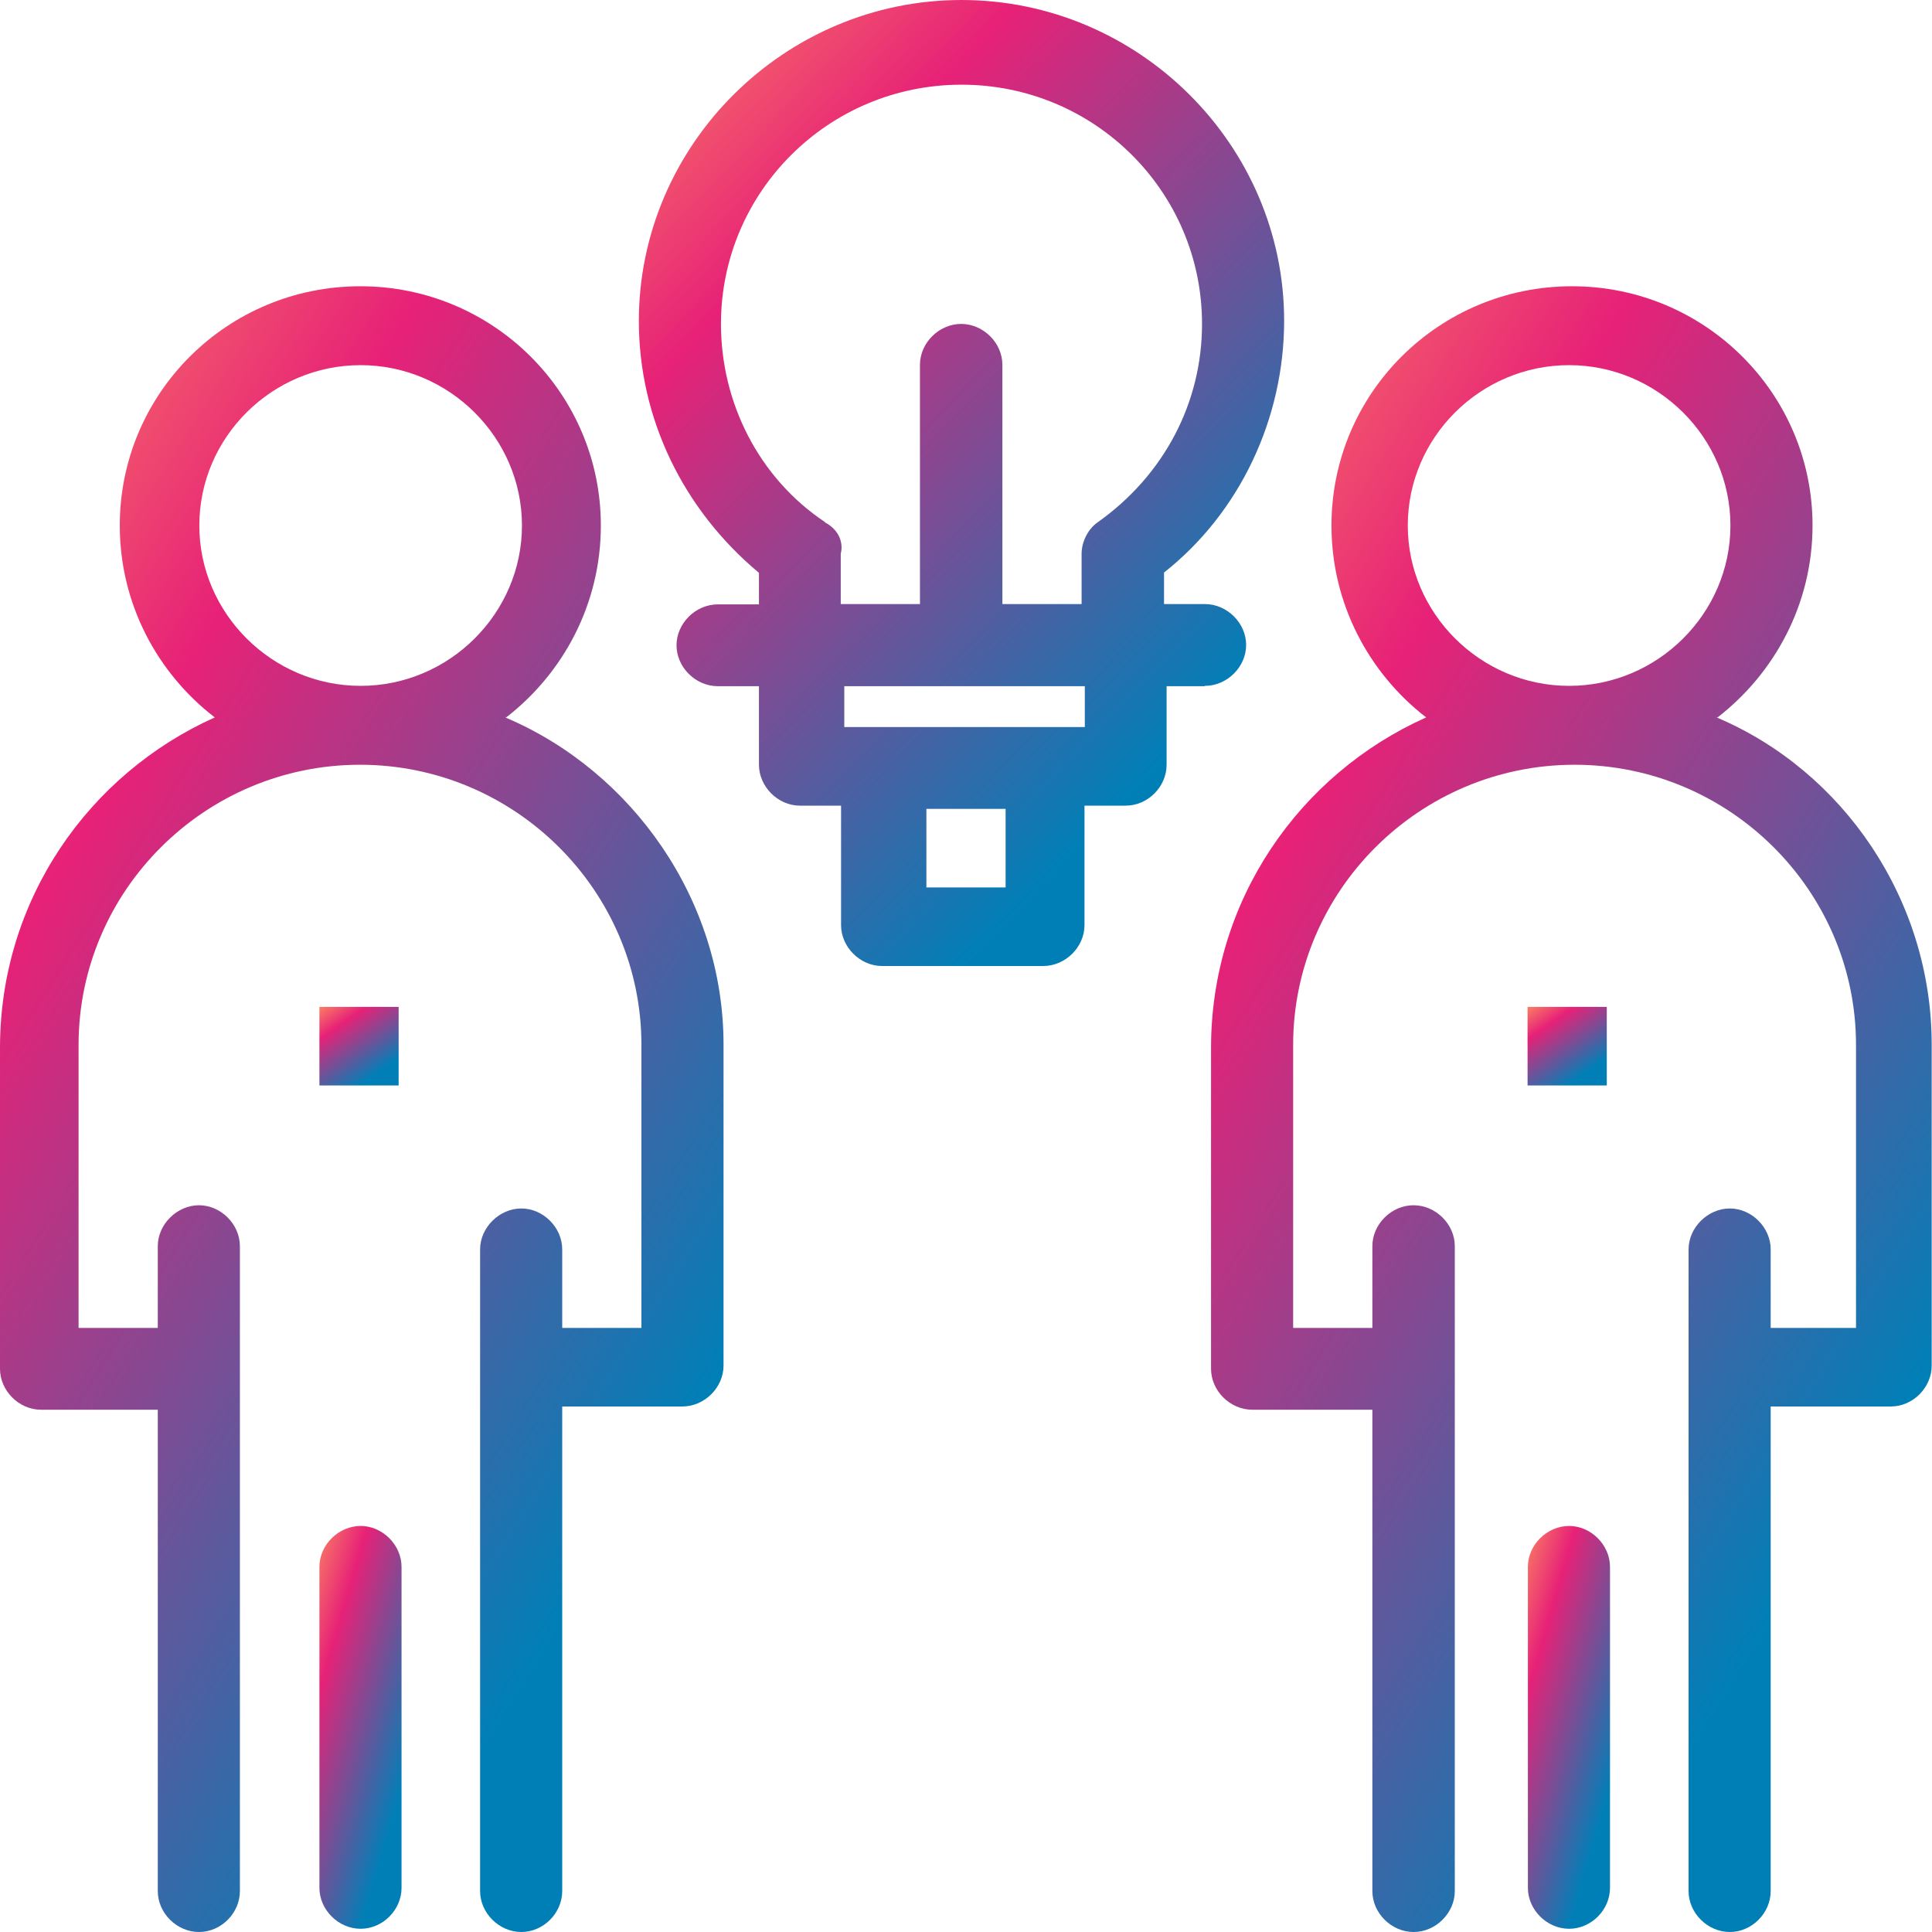
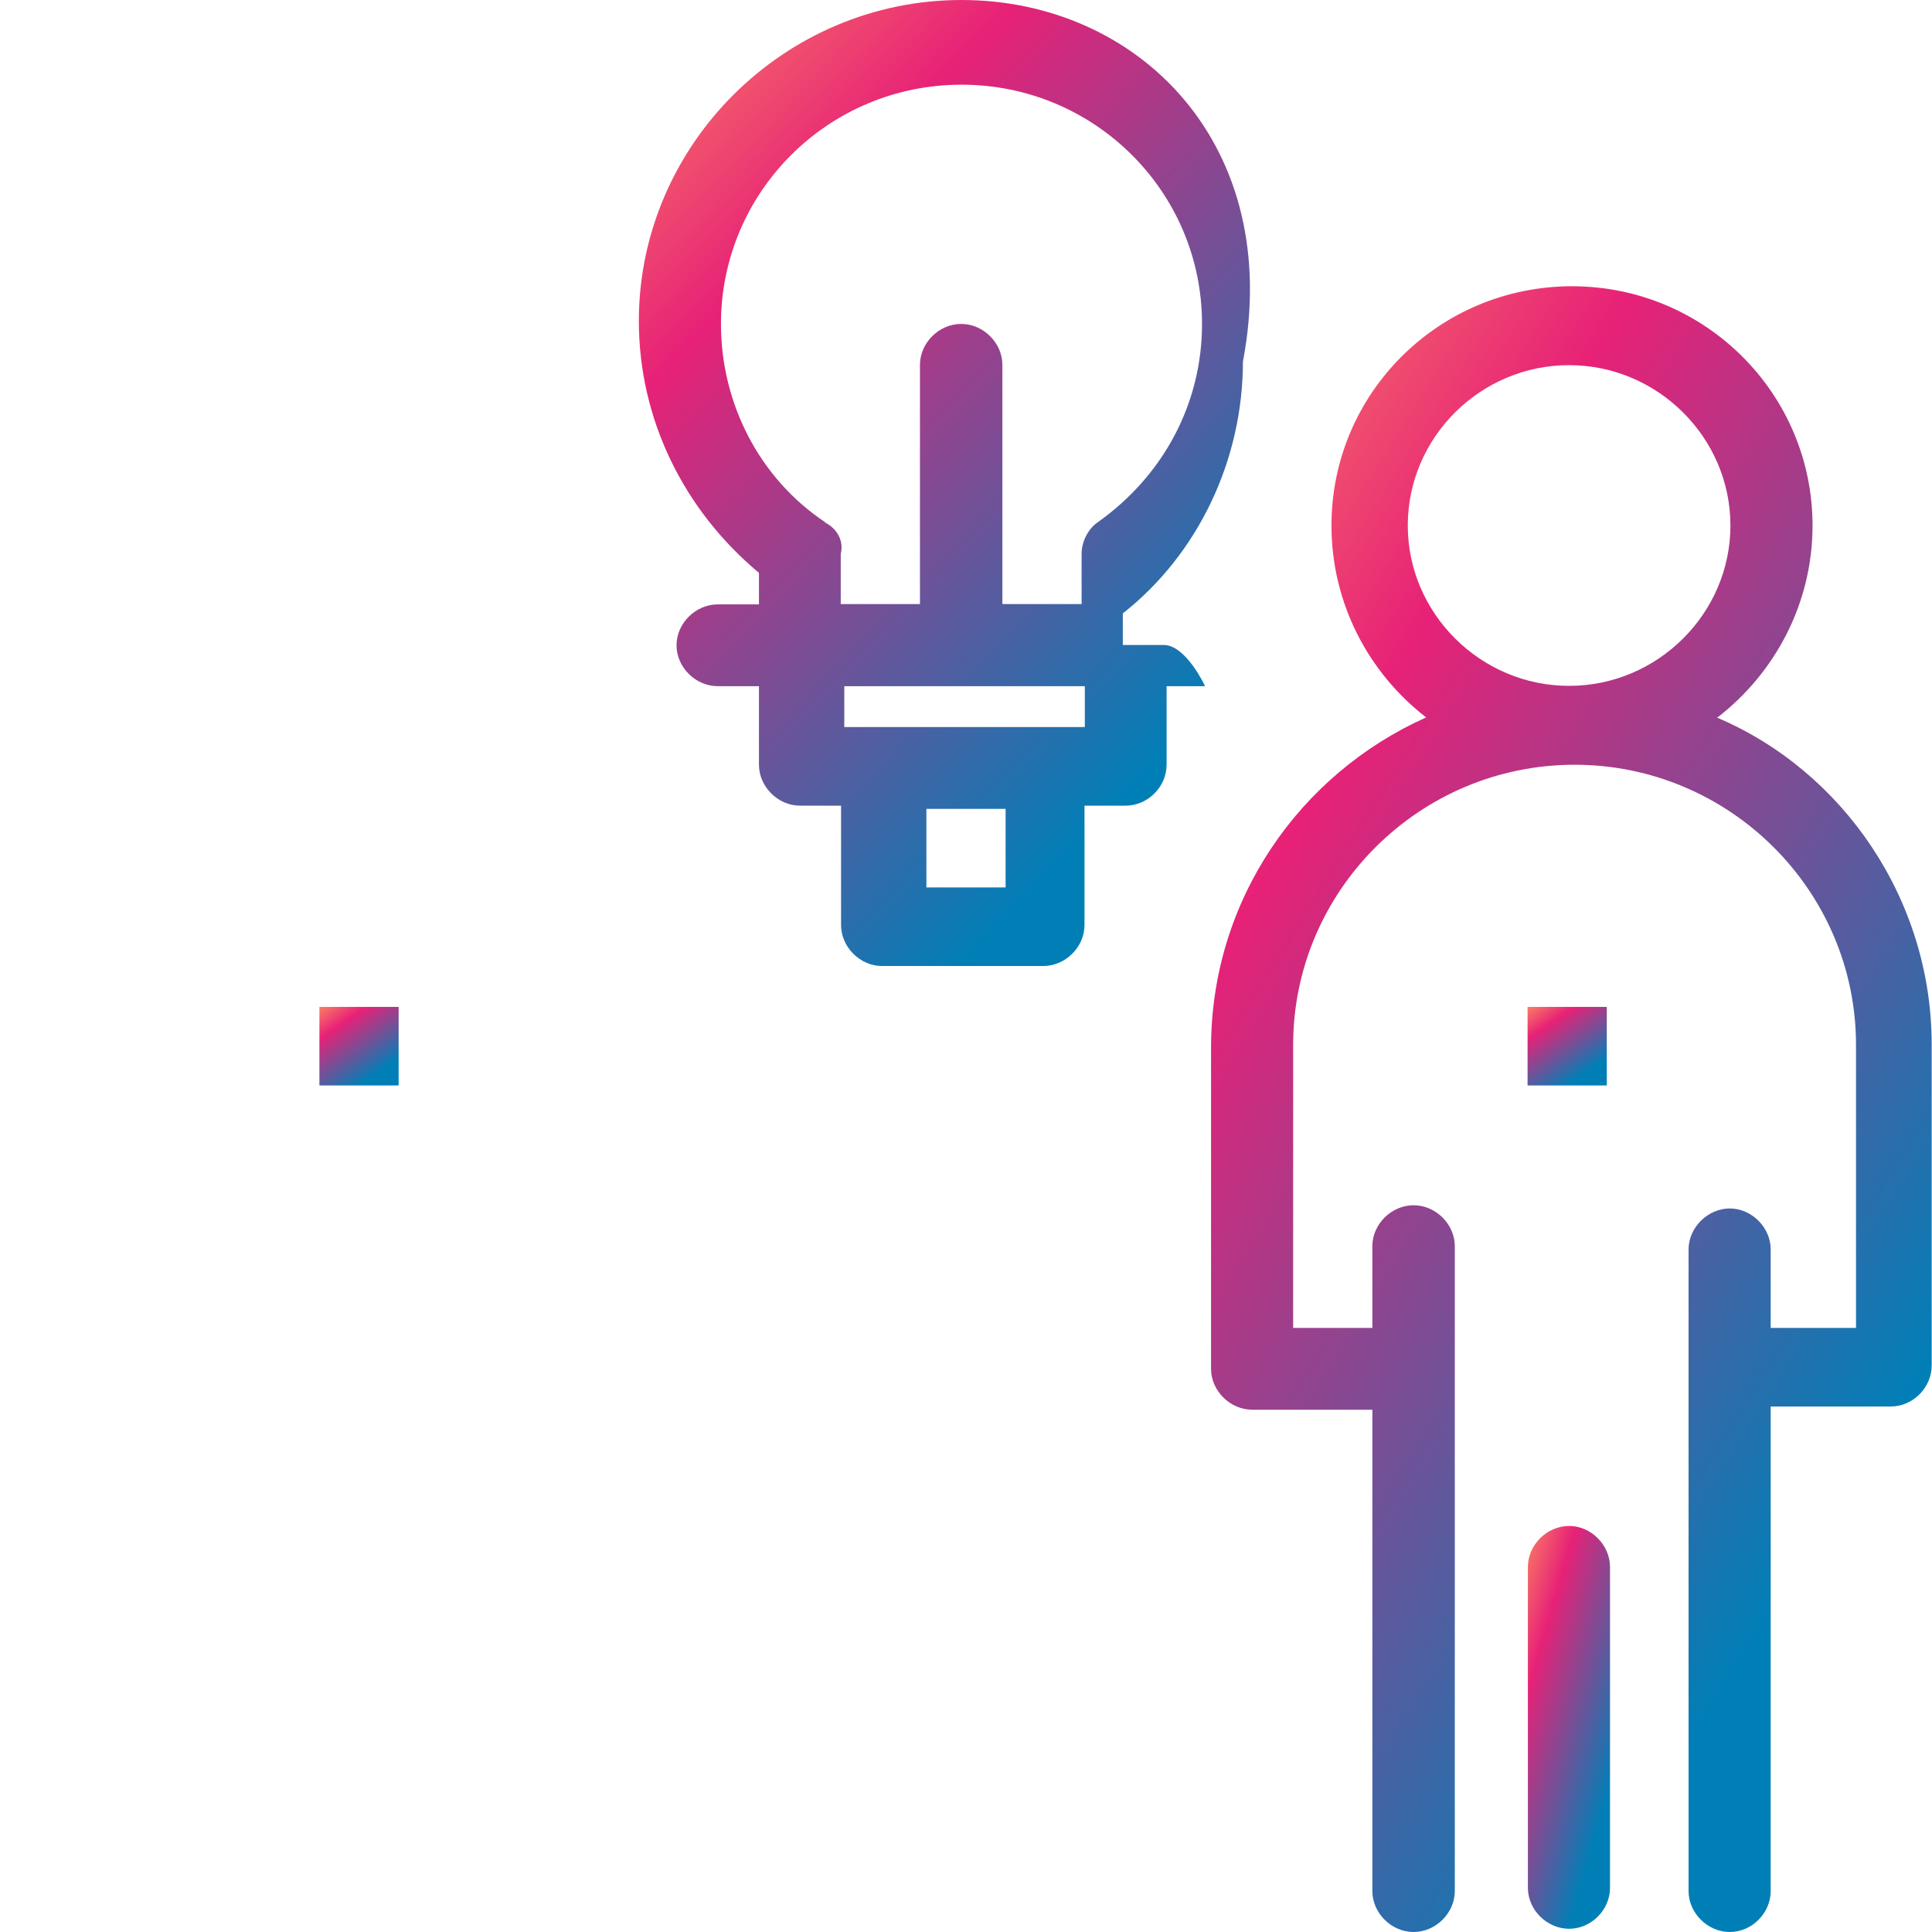
<svg xmlns="http://www.w3.org/2000/svg" xmlns:xlink="http://www.w3.org/1999/xlink" id="Layer_1" data-name="Layer 1" viewBox="0 0 60 60">
  <defs>
    <style>
      .cls-1 {
        fill: url(#linear-gradient);
      }

      .cls-1, .cls-2, .cls-3, .cls-4, .cls-5, .cls-6, .cls-7 {
        stroke-width: 0px;
      }

      .cls-2 {
        fill: url(#linear-gradient-6);
      }

      .cls-3 {
        fill: url(#linear-gradient-5);
      }

      .cls-4 {
        fill: url(#linear-gradient-2);
      }

      .cls-5 {
        fill: url(#linear-gradient-7);
      }

      .cls-6 {
        fill: url(#linear-gradient-3);
      }

      .cls-7 {
        fill: url(#linear-gradient-4);
      }
    </style>
    <linearGradient id="linear-gradient" x1="-261.67" y1="-122.38" x2="-310.04" y2="-91.83" gradientTransform="translate(287 -78) scale(1 -1)" gradientUnits="userSpaceOnUse">
      <stop offset=".06" stop-color="#007fb7" />
      <stop offset=".51" stop-color="#e72177" />
      <stop offset=".76" stop-color="#ff985f" />
      <stop offset="1" stop-color="#27d138" />
    </linearGradient>
    <linearGradient id="linear-gradient-2" x1="-273.68" y1="-132.27" x2="-280.76" y2="-130.2" xlink:href="#linear-gradient" />
    <linearGradient id="linear-gradient-3" x1="-275.13" y1="-111.53" x2="-277.52" y2="-108.07" xlink:href="#linear-gradient" />
    <linearGradient id="linear-gradient-4" x1="-224.1" y1="-122.28" x2="-272.37" y2="-91.91" xlink:href="#linear-gradient" />
    <linearGradient id="linear-gradient-5" x1="-236.15" y1="-132.27" x2="-243.23" y2="-130.2" xlink:href="#linear-gradient" />
    <linearGradient id="linear-gradient-6" x1="-237.61" y1="-111.53" x2="-240" y2="-108.07" xlink:href="#linear-gradient" />
    <linearGradient id="linear-gradient-7" x1="-247.43" y1="-101.81" x2="-278.84" y2="-71.66" xlink:href="#linear-gradient" />
  </defs>
-   <path class="cls-1" d="m15.72,22.28c1.77-1.37,2.94-3.52,2.94-5.96,0-4.1-3.34-7.43-7.47-7.43s-7.47,3.32-7.47,7.43c0,2.44,1.17,4.59,2.95,5.96C2.75,24.04,0,27.95,0,32.54v9.97c0,.68.59,1.27,1.27,1.27h3.63v14.95c0,.68.59,1.27,1.28,1.27s1.27-.59,1.27-1.27v-20.03c0-.68-.59-1.27-1.27-1.27s-1.28.59-1.28,1.27v2.54h-2.46v-8.79c0-4.79,3.93-8.7,8.74-8.7s8.74,3.91,8.74,8.7v8.79h-2.46v-2.44c0-.68-.59-1.27-1.27-1.27s-1.28.59-1.28,1.27v19.93c0,.68.59,1.27,1.28,1.27s1.27-.59,1.27-1.27v-15.05h3.73c.69,0,1.28-.59,1.28-1.27v-9.97c0-4.5-2.85-8.5-6.78-10.16h.02Zm-9.53-5.96c0-2.74,2.26-4.98,5.01-4.98s5.01,2.25,5.01,4.98-2.26,4.98-5.01,4.98-5.01-2.25-5.01-4.98Z" />
-   <path class="cls-4" d="m11.2,47.39c-.69,0-1.28.59-1.28,1.27v9.97c0,.68.59,1.27,1.28,1.27s1.27-.59,1.27-1.27v-9.97c0-.68-.59-1.27-1.27-1.27Z" />
  <path class="cls-6" d="m12.38,31.27h-2.46v2.44h2.46v-2.44Z" />
  <path class="cls-7" d="m53.34,22.28c1.77-1.37,2.95-3.52,2.95-5.96,0-4.1-3.34-7.43-7.47-7.43s-7.47,3.32-7.47,7.43c0,2.44,1.17,4.59,2.94,5.96-3.93,1.76-6.68,5.67-6.68,10.26v9.97c0,.68.59,1.27,1.28,1.27h3.73v14.95c0,.68.59,1.27,1.28,1.27s1.28-.59,1.28-1.27v-20.03c0-.68-.59-1.27-1.28-1.27s-1.28.59-1.28,1.27v2.54h-2.46v-8.79c0-4.79,3.93-8.7,8.74-8.7s8.74,3.91,8.74,8.7v8.79h-2.65v-2.44c0-.68-.59-1.27-1.27-1.27s-1.28.59-1.28,1.27v19.93c0,.68.59,1.27,1.28,1.27s1.27-.59,1.27-1.27v-15.05h3.73c.69,0,1.27-.59,1.27-1.27v-9.97c0-4.5-2.75-8.5-6.68-10.16h.02Zm-9.62-5.96c0-2.74,2.26-4.98,5.01-4.98s5.01,2.25,5.01,4.98-2.26,4.98-5.01,4.98-5.01-2.25-5.01-4.98Z" />
  <path class="cls-3" d="m48.73,47.39c-.69,0-1.28.59-1.28,1.27v9.97c0,.68.59,1.27,1.28,1.27s1.27-.59,1.27-1.27v-9.97c0-.68-.59-1.27-1.27-1.27Z" />
  <path class="cls-2" d="m49.9,31.27h-2.46v2.44h2.46v-2.44Z" />
-   <path class="cls-5" d="m37.42,21.3c.69,0,1.28-.59,1.28-1.27s-.59-1.27-1.28-1.27h-1.27v-.98c2.36-1.86,3.73-4.79,3.73-7.82C39.88,4.5,35.36,0,29.86,0s-10.02,4.5-10.02,9.97c0,3.03,1.38,5.86,3.73,7.82v.98h-1.28c-.69,0-1.28.59-1.28,1.27s.59,1.27,1.28,1.27h1.28v2.44c0,.68.59,1.27,1.27,1.27h1.28v3.71c0,.68.59,1.27,1.27,1.27h5.01c.69,0,1.28-.59,1.28-1.27v-3.71h1.28c.69,0,1.27-.59,1.27-1.27v-2.44h1.18Zm-11.79-5.08c-2.06-1.37-3.24-3.71-3.24-6.16,0-4.1,3.34-7.43,7.47-7.43s7.47,3.32,7.47,7.43c0,2.44-1.17,4.69-3.24,6.16-.29.2-.5.59-.5.98v1.56h-2.46v-7.43c0-.68-.59-1.27-1.28-1.27s-1.28.59-1.28,1.27v7.43h-2.46v-1.56c.1-.39-.1-.78-.5-.98h.02Zm5.6,11.34h-2.46v-2.44h2.46v2.44Zm2.46-4.98h-7.47v-1.27h7.47v1.27Z" />
+   <path class="cls-5" d="m37.42,21.3s-.59-1.27-1.28-1.27h-1.27v-.98c2.36-1.86,3.73-4.79,3.73-7.82C39.88,4.5,35.36,0,29.86,0s-10.02,4.5-10.02,9.97c0,3.03,1.38,5.86,3.73,7.82v.98h-1.28c-.69,0-1.28.59-1.28,1.27s.59,1.27,1.28,1.27h1.28v2.44c0,.68.59,1.27,1.27,1.27h1.28v3.71c0,.68.59,1.27,1.27,1.27h5.01c.69,0,1.28-.59,1.28-1.27v-3.71h1.28c.69,0,1.27-.59,1.27-1.27v-2.44h1.18Zm-11.79-5.08c-2.06-1.37-3.24-3.71-3.24-6.16,0-4.1,3.34-7.43,7.47-7.43s7.47,3.32,7.47,7.43c0,2.44-1.17,4.69-3.24,6.16-.29.2-.5.59-.5.98v1.56h-2.46v-7.43c0-.68-.59-1.27-1.28-1.27s-1.28.59-1.28,1.27v7.43h-2.46v-1.56c.1-.39-.1-.78-.5-.98h.02Zm5.6,11.34h-2.46v-2.44h2.46v2.44Zm2.46-4.98h-7.47v-1.27h7.47v1.27Z" />
</svg>